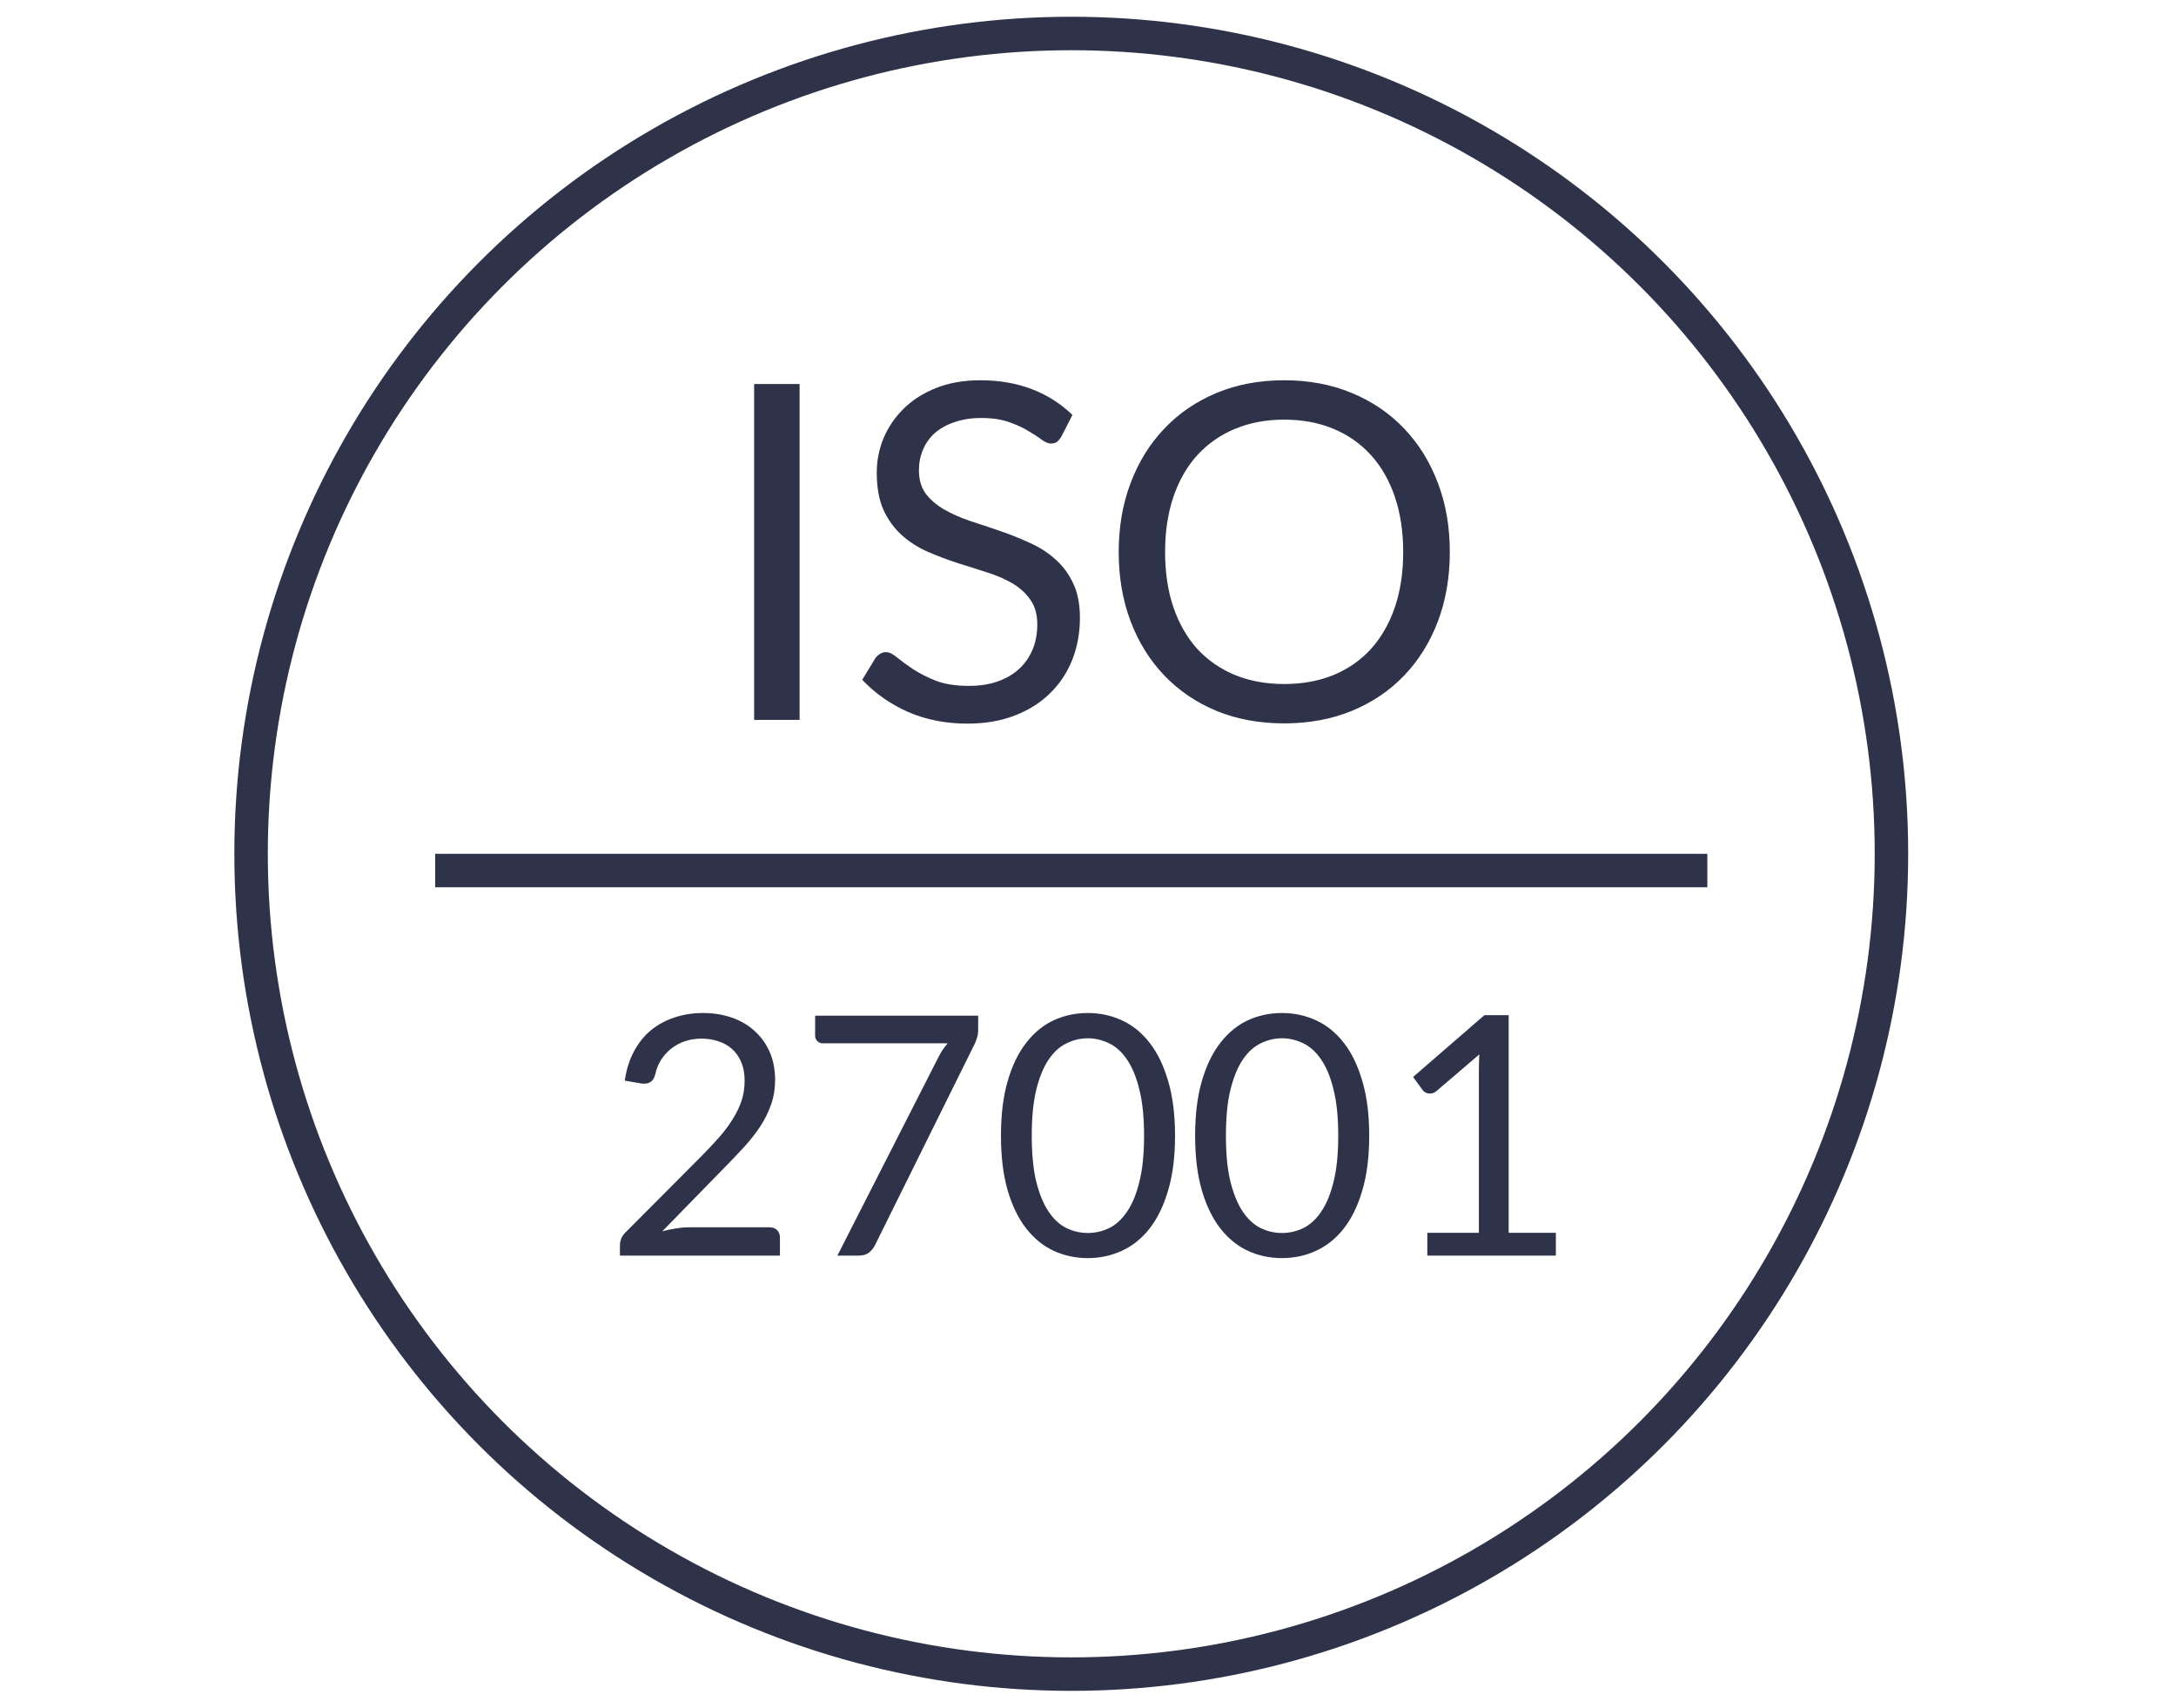
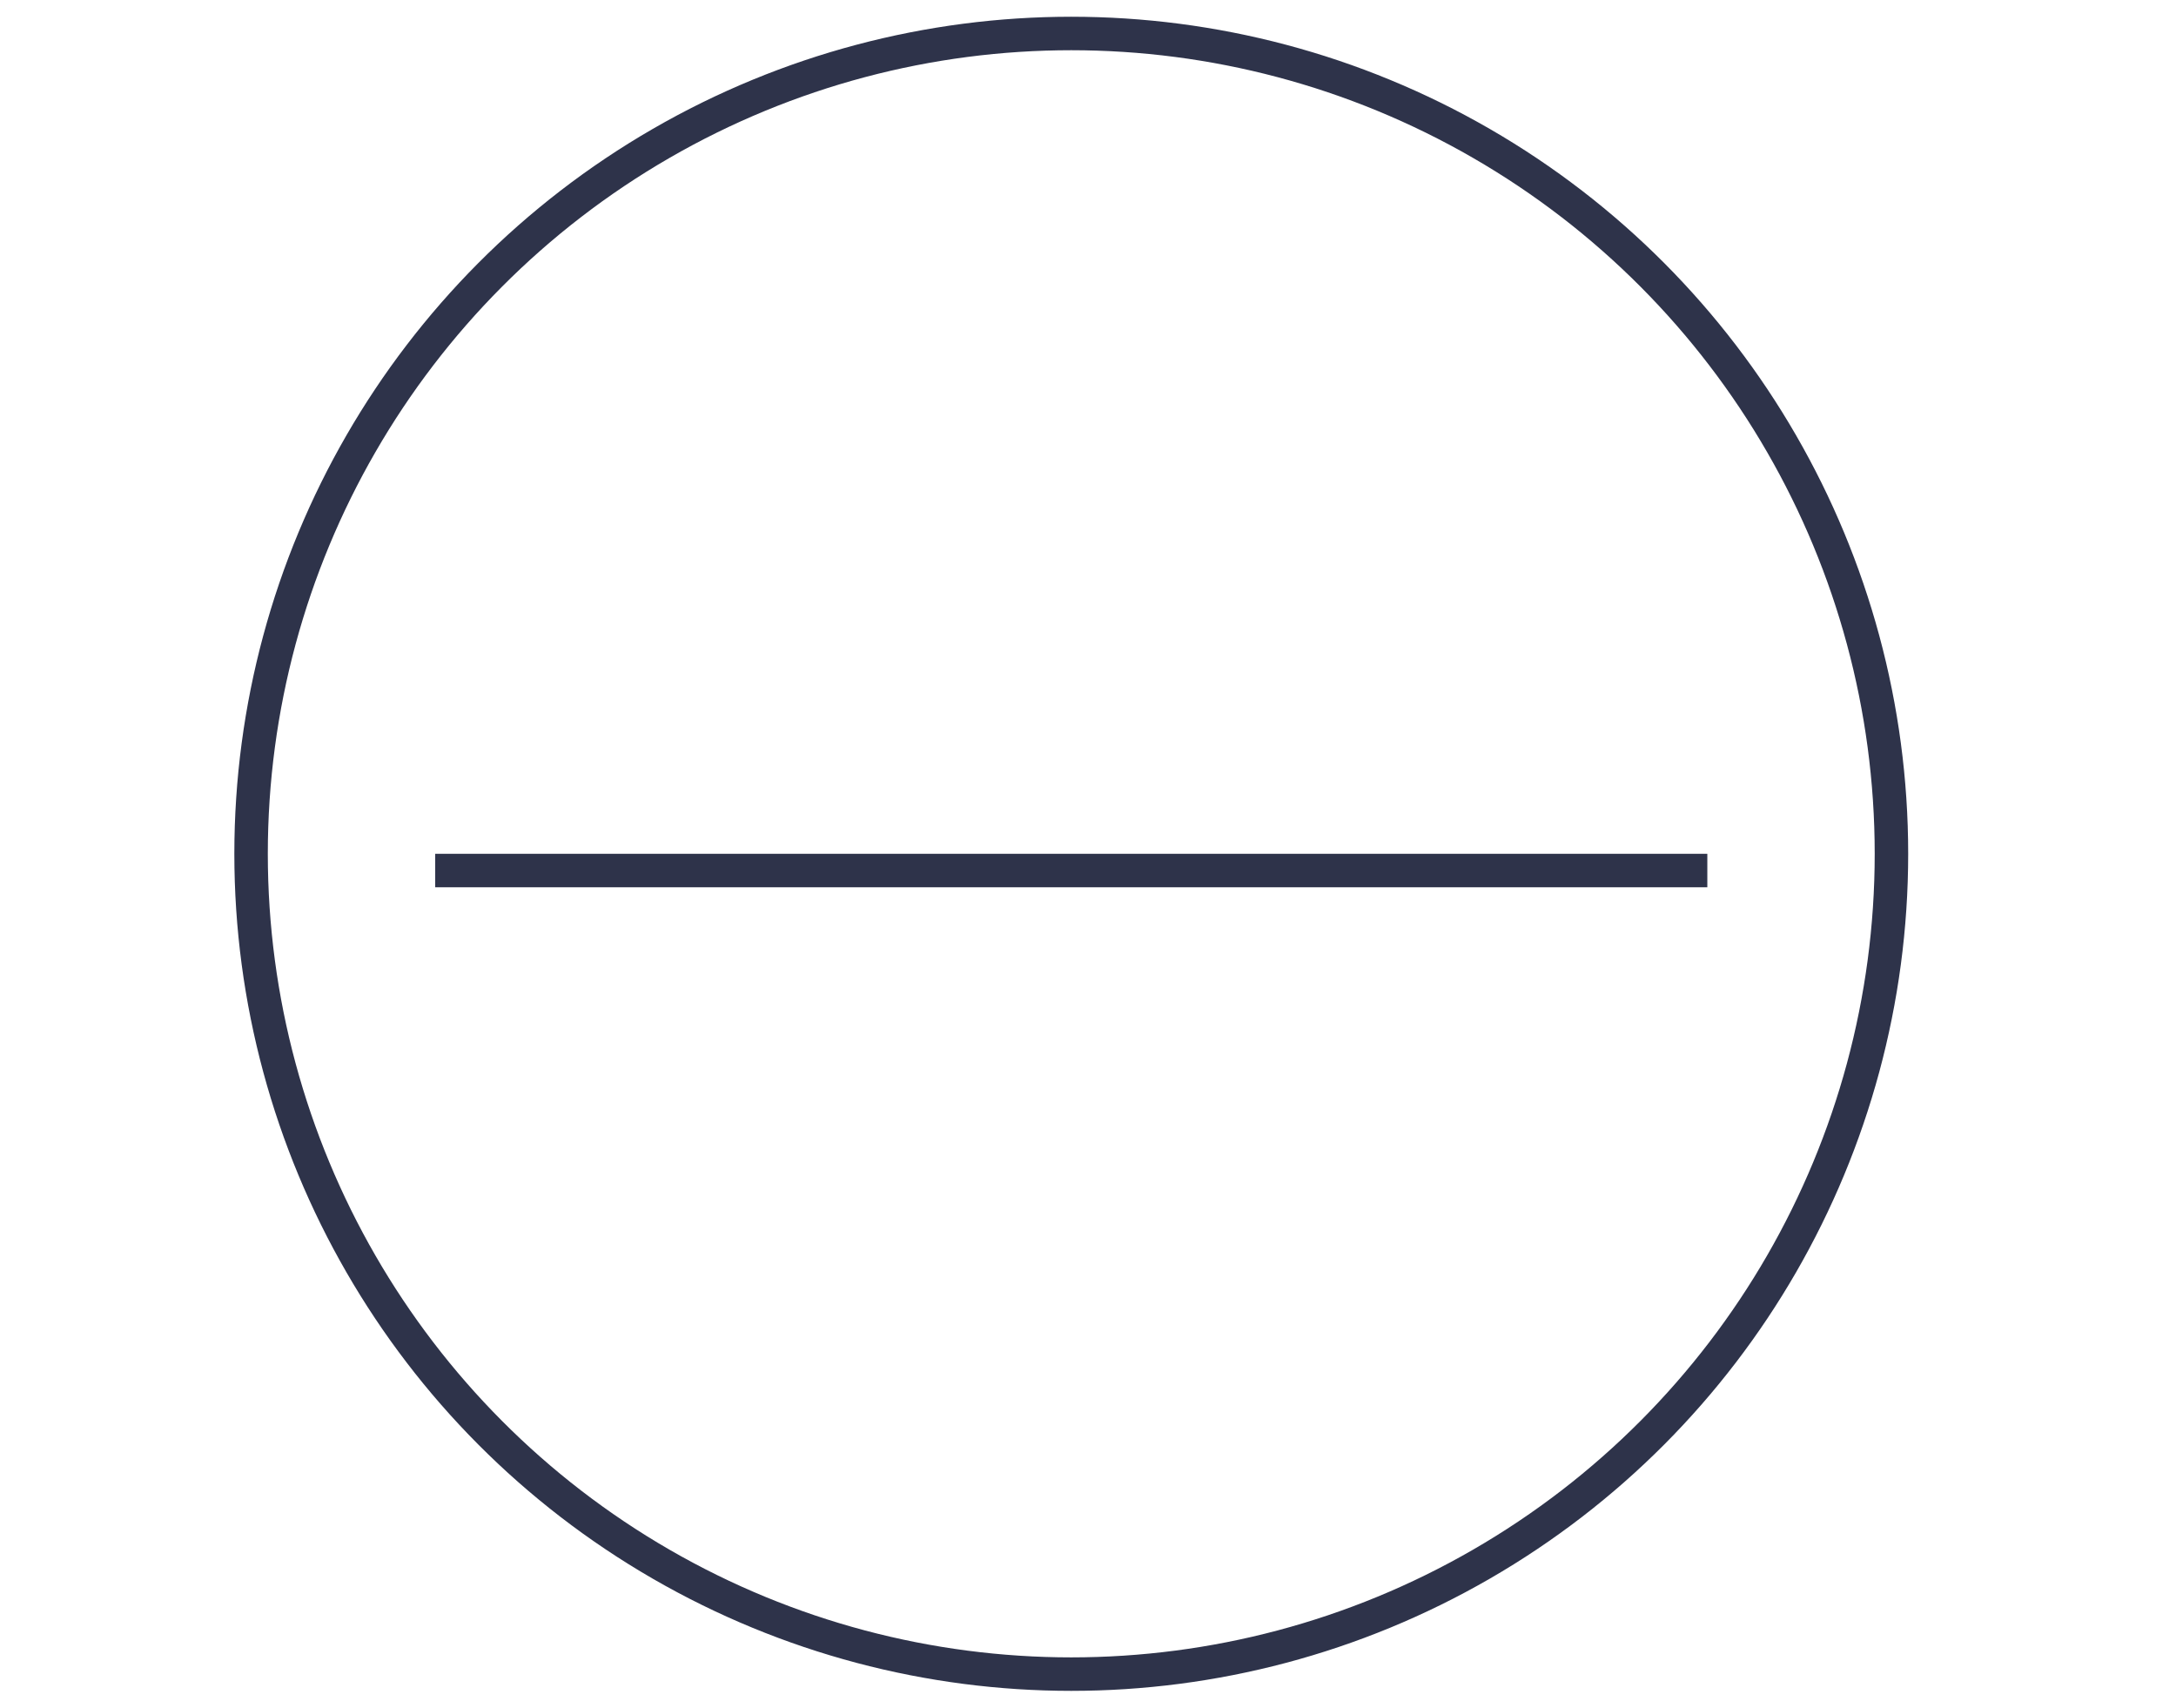
<svg xmlns="http://www.w3.org/2000/svg" width="65" height="51" viewBox="0 0 65 51" fill="none">
  <line x1="13" y1="26" x2="51" y2="26" stroke="#2E334A" />
-   <path d="M23.885 21.5H22.527V11.469H23.885V21.5ZM31.706 13.037C31.664 13.107 31.619 13.161 31.573 13.198C31.526 13.231 31.465 13.247 31.391 13.247C31.311 13.247 31.218 13.207 31.111 13.128C31.008 13.049 30.875 12.962 30.712 12.869C30.553 12.771 30.359 12.682 30.131 12.603C29.907 12.524 29.634 12.484 29.312 12.484C29.008 12.484 28.74 12.526 28.507 12.61C28.273 12.689 28.077 12.799 27.919 12.939C27.765 13.079 27.648 13.245 27.569 13.436C27.489 13.623 27.45 13.826 27.45 14.045C27.45 14.325 27.517 14.558 27.653 14.745C27.793 14.927 27.975 15.083 28.199 15.214C28.427 15.345 28.684 15.459 28.969 15.557C29.258 15.65 29.552 15.748 29.851 15.851C30.154 15.954 30.448 16.07 30.733 16.201C31.022 16.327 31.279 16.488 31.503 16.684C31.731 16.88 31.913 17.12 32.049 17.405C32.189 17.69 32.259 18.04 32.259 18.455C32.259 18.894 32.184 19.307 32.035 19.694C31.885 20.077 31.666 20.41 31.377 20.695C31.092 20.98 30.74 21.204 30.32 21.367C29.904 21.53 29.431 21.612 28.899 21.612C28.25 21.612 27.657 21.495 27.121 21.262C26.589 21.024 26.134 20.704 25.756 20.303L26.148 19.659C26.185 19.608 26.229 19.566 26.281 19.533C26.337 19.496 26.397 19.477 26.463 19.477C26.561 19.477 26.673 19.531 26.799 19.638C26.925 19.741 27.081 19.855 27.268 19.981C27.459 20.107 27.688 20.224 27.954 20.331C28.224 20.434 28.553 20.485 28.941 20.485C29.263 20.485 29.55 20.441 29.802 20.352C30.054 20.263 30.266 20.14 30.439 19.981C30.616 19.818 30.751 19.624 30.845 19.4C30.938 19.176 30.985 18.926 30.985 18.651C30.985 18.348 30.915 18.1 30.775 17.909C30.639 17.713 30.46 17.55 30.236 17.419C30.012 17.288 29.755 17.179 29.466 17.09C29.181 16.997 28.887 16.903 28.584 16.81C28.285 16.712 27.991 16.6 27.702 16.474C27.417 16.348 27.163 16.185 26.939 15.984C26.715 15.783 26.533 15.534 26.393 15.235C26.257 14.932 26.19 14.558 26.19 14.115C26.19 13.76 26.257 13.417 26.393 13.086C26.533 12.755 26.733 12.461 26.995 12.204C27.256 11.947 27.578 11.742 27.961 11.588C28.348 11.434 28.791 11.357 29.291 11.357C29.851 11.357 30.362 11.446 30.824 11.623C31.286 11.8 31.689 12.057 32.035 12.393L31.706 13.037ZM43.308 16.488C43.308 17.239 43.189 17.93 42.951 18.56C42.713 19.185 42.377 19.724 41.943 20.177C41.509 20.63 40.987 20.982 40.375 21.234C39.769 21.481 39.097 21.605 38.359 21.605C37.622 21.605 36.95 21.481 36.343 21.234C35.737 20.982 35.216 20.63 34.782 20.177C34.348 19.724 34.012 19.185 33.774 18.56C33.536 17.93 33.417 17.239 33.417 16.488C33.417 15.737 33.536 15.048 33.774 14.423C34.012 13.793 34.348 13.252 34.782 12.799C35.216 12.342 35.737 11.987 36.343 11.735C36.95 11.483 37.622 11.357 38.359 11.357C39.097 11.357 39.769 11.483 40.375 11.735C40.987 11.987 41.509 12.342 41.943 12.799C42.377 13.252 42.713 13.793 42.951 14.423C43.189 15.048 43.308 15.737 43.308 16.488ZM41.915 16.488C41.915 15.872 41.831 15.319 41.663 14.829C41.495 14.339 41.257 13.926 40.949 13.59C40.641 13.249 40.268 12.988 39.829 12.806C39.391 12.624 38.901 12.533 38.359 12.533C37.823 12.533 37.335 12.624 36.896 12.806C36.458 12.988 36.082 13.249 35.769 13.59C35.461 13.926 35.223 14.339 35.055 14.829C34.887 15.319 34.803 15.872 34.803 16.488C34.803 17.104 34.887 17.657 35.055 18.147C35.223 18.632 35.461 19.045 35.769 19.386C36.082 19.722 36.458 19.981 36.896 20.163C37.335 20.34 37.823 20.429 38.359 20.429C38.901 20.429 39.391 20.34 39.829 20.163C40.268 19.981 40.641 19.722 40.949 19.386C41.257 19.045 41.495 18.632 41.663 18.147C41.831 17.657 41.915 17.104 41.915 16.488ZM21.003 30.255C21.306 30.255 21.59 30.3 21.853 30.39C22.116 30.48 22.343 30.612 22.533 30.785C22.726 30.955 22.878 31.163 22.988 31.41C23.098 31.657 23.153 31.937 23.153 32.25C23.153 32.517 23.113 32.763 23.033 32.99C22.953 33.217 22.845 33.435 22.708 33.645C22.571 33.852 22.413 34.053 22.233 34.25C22.056 34.443 21.868 34.642 21.668 34.845L19.783 36.775C19.916 36.738 20.051 36.71 20.188 36.69C20.325 36.667 20.456 36.655 20.583 36.655H22.983C23.08 36.655 23.156 36.683 23.213 36.74C23.27 36.797 23.298 36.87 23.298 36.96V37.5H18.518V37.195C18.518 37.132 18.53 37.067 18.553 37C18.58 36.933 18.621 36.872 18.678 36.815L20.973 34.51C21.163 34.317 21.336 34.132 21.493 33.955C21.65 33.775 21.783 33.595 21.893 33.415C22.006 33.235 22.093 33.053 22.153 32.87C22.213 32.683 22.243 32.485 22.243 32.275C22.243 32.065 22.21 31.882 22.143 31.725C22.076 31.565 21.985 31.433 21.868 31.33C21.751 31.227 21.615 31.15 21.458 31.1C21.301 31.047 21.133 31.02 20.953 31.02C20.773 31.02 20.606 31.047 20.453 31.1C20.3 31.153 20.163 31.228 20.043 31.325C19.926 31.418 19.826 31.53 19.743 31.66C19.663 31.79 19.606 31.933 19.573 32.09C19.546 32.187 19.506 32.257 19.453 32.3C19.4 32.343 19.33 32.365 19.243 32.365C19.226 32.365 19.208 32.365 19.188 32.365C19.171 32.362 19.151 32.358 19.128 32.355L18.663 32.275C18.71 31.948 18.8 31.66 18.933 31.41C19.066 31.157 19.235 30.945 19.438 30.775C19.645 30.605 19.88 30.477 20.143 30.39C20.41 30.3 20.696 30.255 21.003 30.255ZM29.219 30.335V30.735C29.219 30.848 29.206 30.942 29.179 31.015C29.155 31.088 29.131 31.15 29.104 31.2L26.139 37.185C26.096 37.272 26.035 37.347 25.959 37.41C25.882 37.47 25.779 37.5 25.649 37.5H25.014L28.024 31.59C28.067 31.507 28.11 31.43 28.154 31.36C28.201 31.29 28.252 31.223 28.309 31.16H24.569C24.512 31.16 24.46 31.138 24.414 31.095C24.37 31.048 24.349 30.997 24.349 30.94V30.335H29.219ZM35.1 33.92C35.1 34.547 35.031 35.09 34.895 35.55C34.761 36.007 34.578 36.385 34.345 36.685C34.111 36.985 33.835 37.208 33.515 37.355C33.198 37.502 32.858 37.575 32.495 37.575C32.128 37.575 31.786 37.502 31.47 37.355C31.156 37.208 30.883 36.985 30.65 36.685C30.416 36.385 30.233 36.007 30.1 35.55C29.966 35.09 29.9 34.547 29.9 33.92C29.9 33.293 29.966 32.75 30.1 32.29C30.233 31.83 30.416 31.45 30.65 31.15C30.883 30.847 31.156 30.622 31.47 30.475C31.786 30.328 32.128 30.255 32.495 30.255C32.858 30.255 33.198 30.328 33.515 30.475C33.835 30.622 34.111 30.847 34.345 31.15C34.578 31.45 34.761 31.83 34.895 32.29C35.031 32.75 35.1 33.293 35.1 33.92ZM34.175 33.92C34.175 33.373 34.128 32.915 34.035 32.545C33.945 32.172 33.821 31.872 33.665 31.645C33.511 31.418 33.333 31.257 33.13 31.16C32.926 31.06 32.715 31.01 32.495 31.01C32.275 31.01 32.063 31.06 31.86 31.16C31.656 31.257 31.478 31.418 31.325 31.645C31.171 31.872 31.048 32.172 30.955 32.545C30.865 32.915 30.82 33.373 30.82 33.92C30.82 34.467 30.865 34.925 30.955 35.295C31.048 35.665 31.171 35.963 31.325 36.19C31.478 36.417 31.656 36.58 31.86 36.68C32.063 36.777 32.275 36.825 32.495 36.825C32.715 36.825 32.926 36.777 33.13 36.68C33.333 36.58 33.511 36.417 33.665 36.19C33.821 35.963 33.945 35.665 34.035 35.295C34.128 34.925 34.175 34.467 34.175 33.92ZM40.9 33.92C40.9 34.547 40.832 35.09 40.695 35.55C40.562 36.007 40.379 36.385 40.145 36.685C39.912 36.985 39.635 37.208 39.315 37.355C38.999 37.502 38.659 37.575 38.295 37.575C37.929 37.575 37.587 37.502 37.27 37.355C36.957 37.208 36.684 36.985 36.45 36.685C36.217 36.385 36.034 36.007 35.9 35.55C35.767 35.09 35.7 34.547 35.7 33.92C35.7 33.293 35.767 32.75 35.9 32.29C36.034 31.83 36.217 31.45 36.45 31.15C36.684 30.847 36.957 30.622 37.27 30.475C37.587 30.328 37.929 30.255 38.295 30.255C38.659 30.255 38.999 30.328 39.315 30.475C39.635 30.622 39.912 30.847 40.145 31.15C40.379 31.45 40.562 31.83 40.695 32.29C40.832 32.75 40.9 33.293 40.9 33.92ZM39.975 33.92C39.975 33.373 39.929 32.915 39.835 32.545C39.745 32.172 39.622 31.872 39.465 31.645C39.312 31.418 39.134 31.257 38.93 31.16C38.727 31.06 38.515 31.01 38.295 31.01C38.075 31.01 37.864 31.06 37.66 31.16C37.457 31.257 37.279 31.418 37.125 31.645C36.972 31.872 36.849 32.172 36.755 32.545C36.665 32.915 36.62 33.373 36.62 33.92C36.62 34.467 36.665 34.925 36.755 35.295C36.849 35.665 36.972 35.963 37.125 36.19C37.279 36.417 37.457 36.58 37.66 36.68C37.864 36.777 38.075 36.825 38.295 36.825C38.515 36.825 38.727 36.777 38.93 36.68C39.134 36.58 39.312 36.417 39.465 36.19C39.622 35.963 39.745 35.665 39.835 35.295C39.929 34.925 39.975 34.467 39.975 33.92ZM42.636 36.82H44.176V31.935C44.176 31.788 44.181 31.64 44.191 31.49L42.911 32.585C42.878 32.612 42.844 32.632 42.811 32.645C42.778 32.655 42.746 32.66 42.716 32.66C42.666 32.66 42.621 32.65 42.581 32.63C42.541 32.607 42.511 32.58 42.491 32.55L42.211 32.165L44.341 30.32H45.066V36.82H46.476V37.5H42.636V36.82Z" fill="#2E334A" />
  <circle cx="32" cy="25.5" r="24.5" stroke="#2E334A" />
</svg>